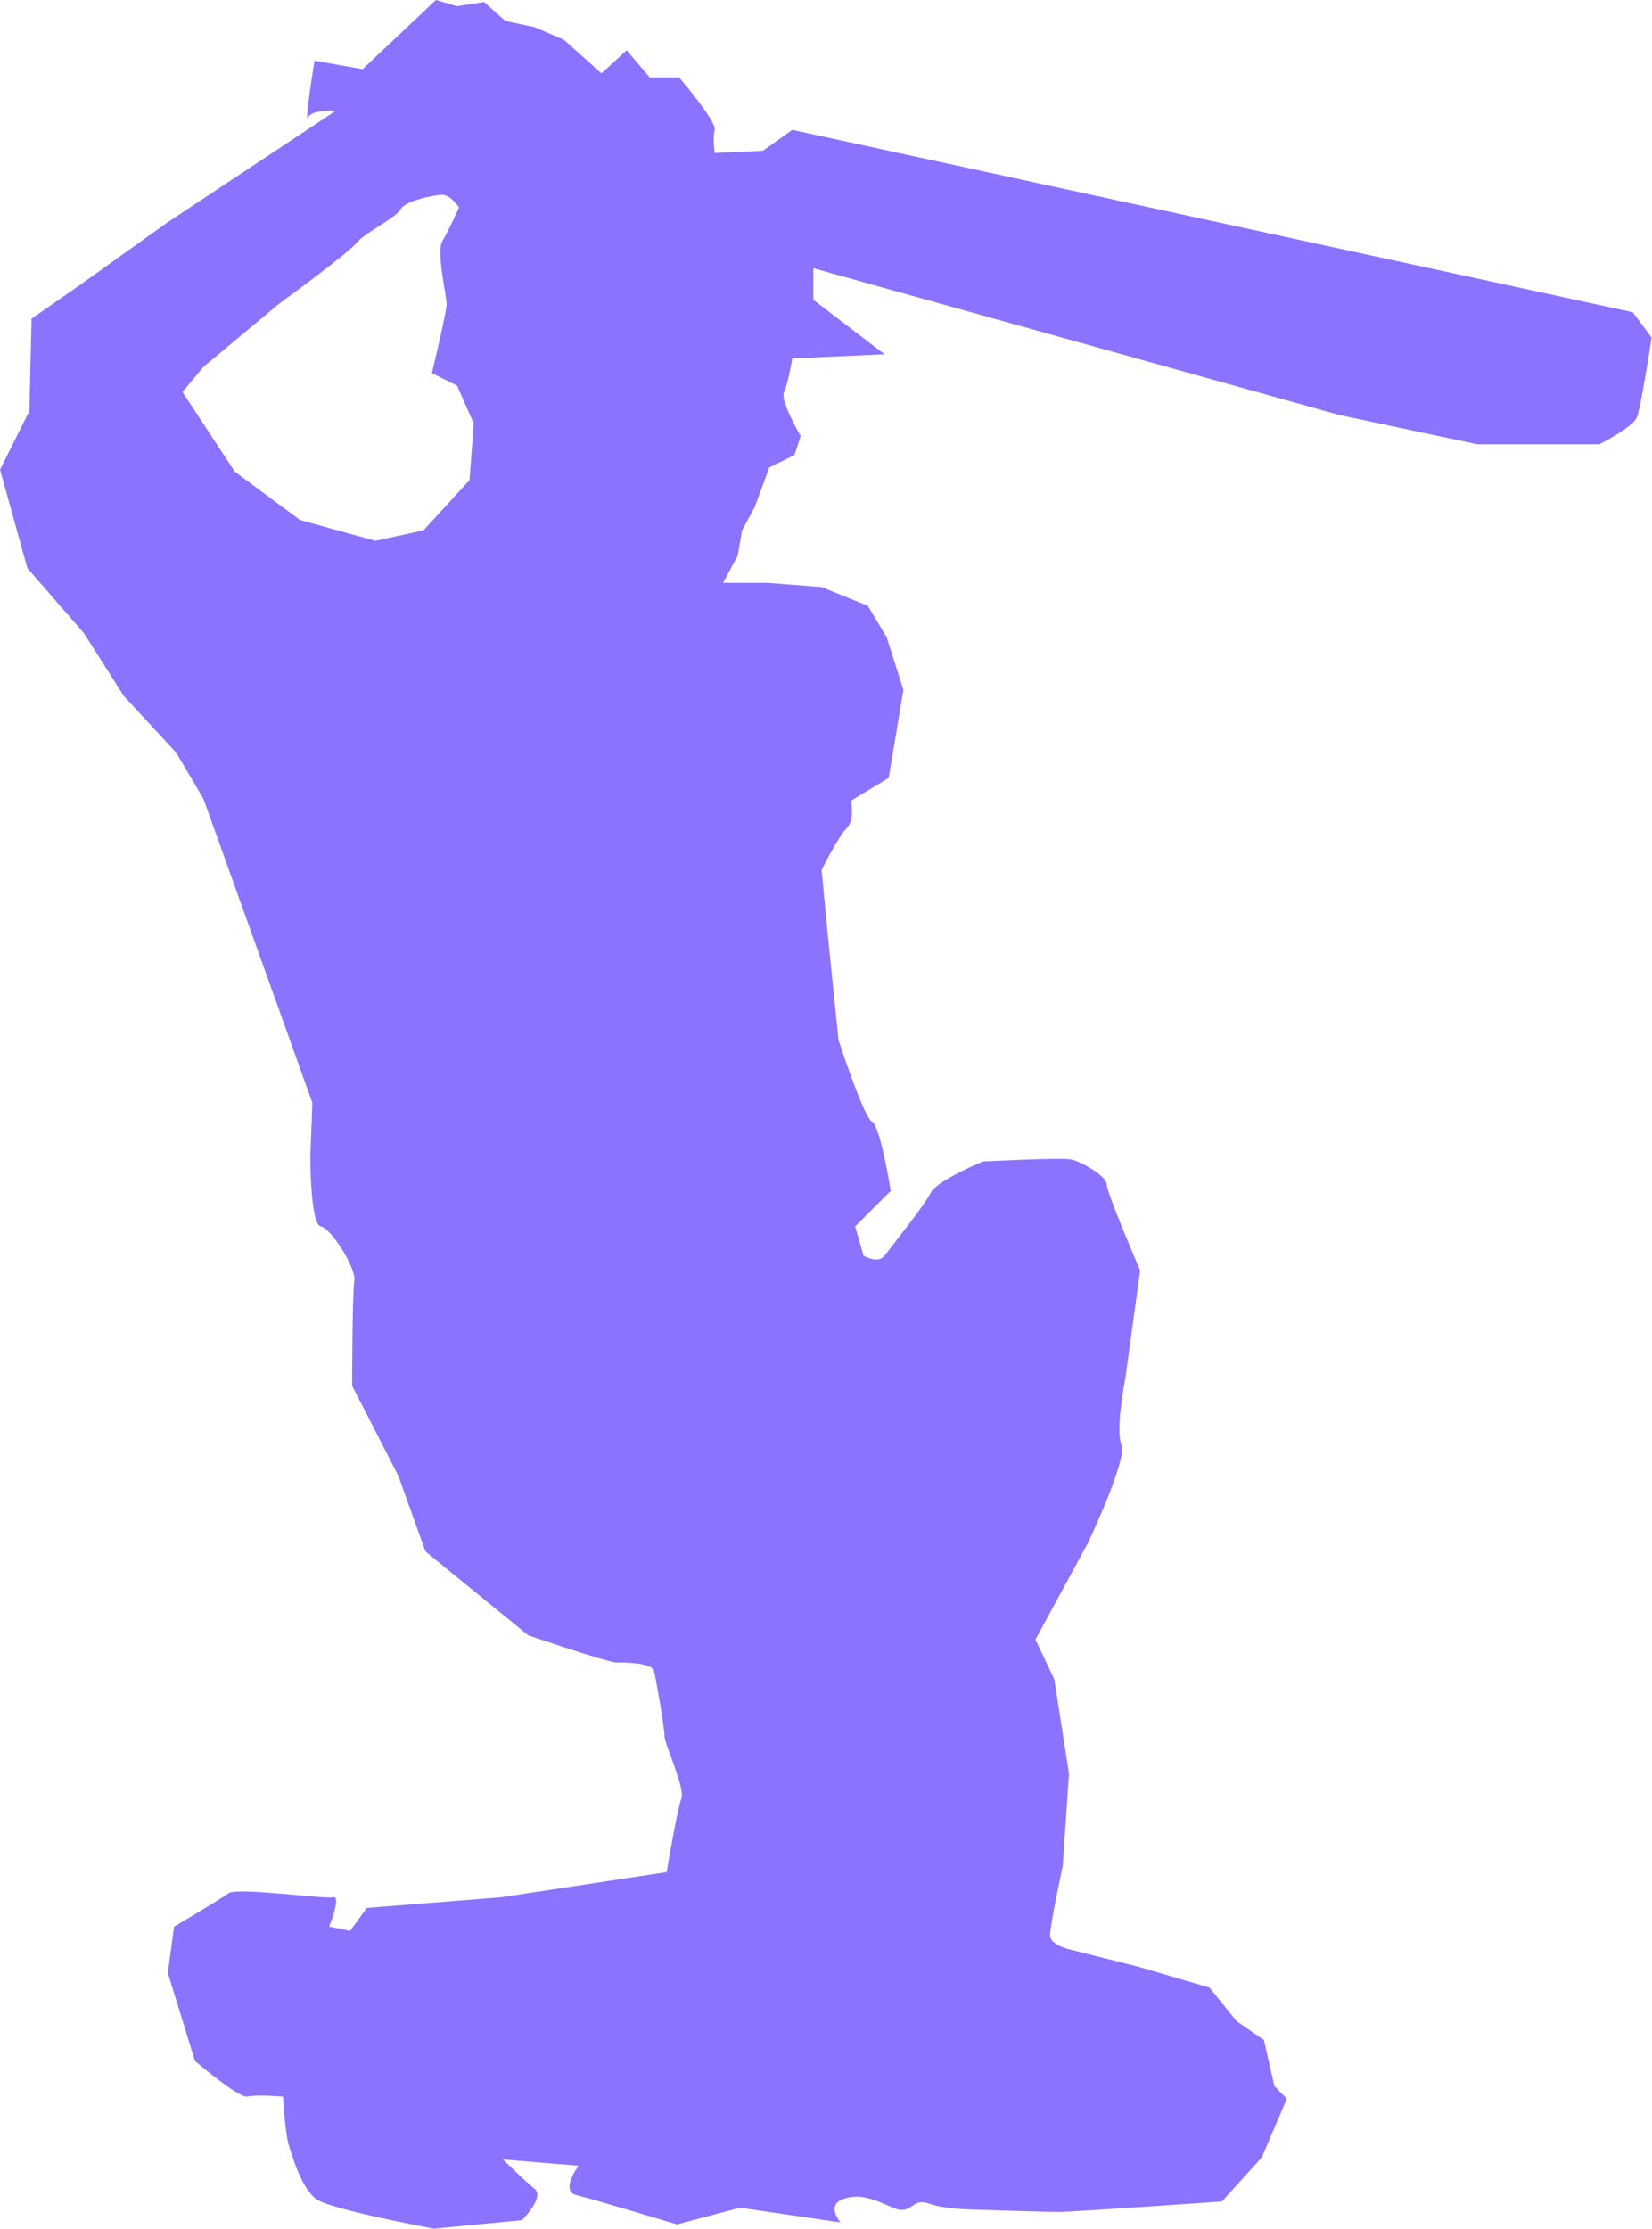
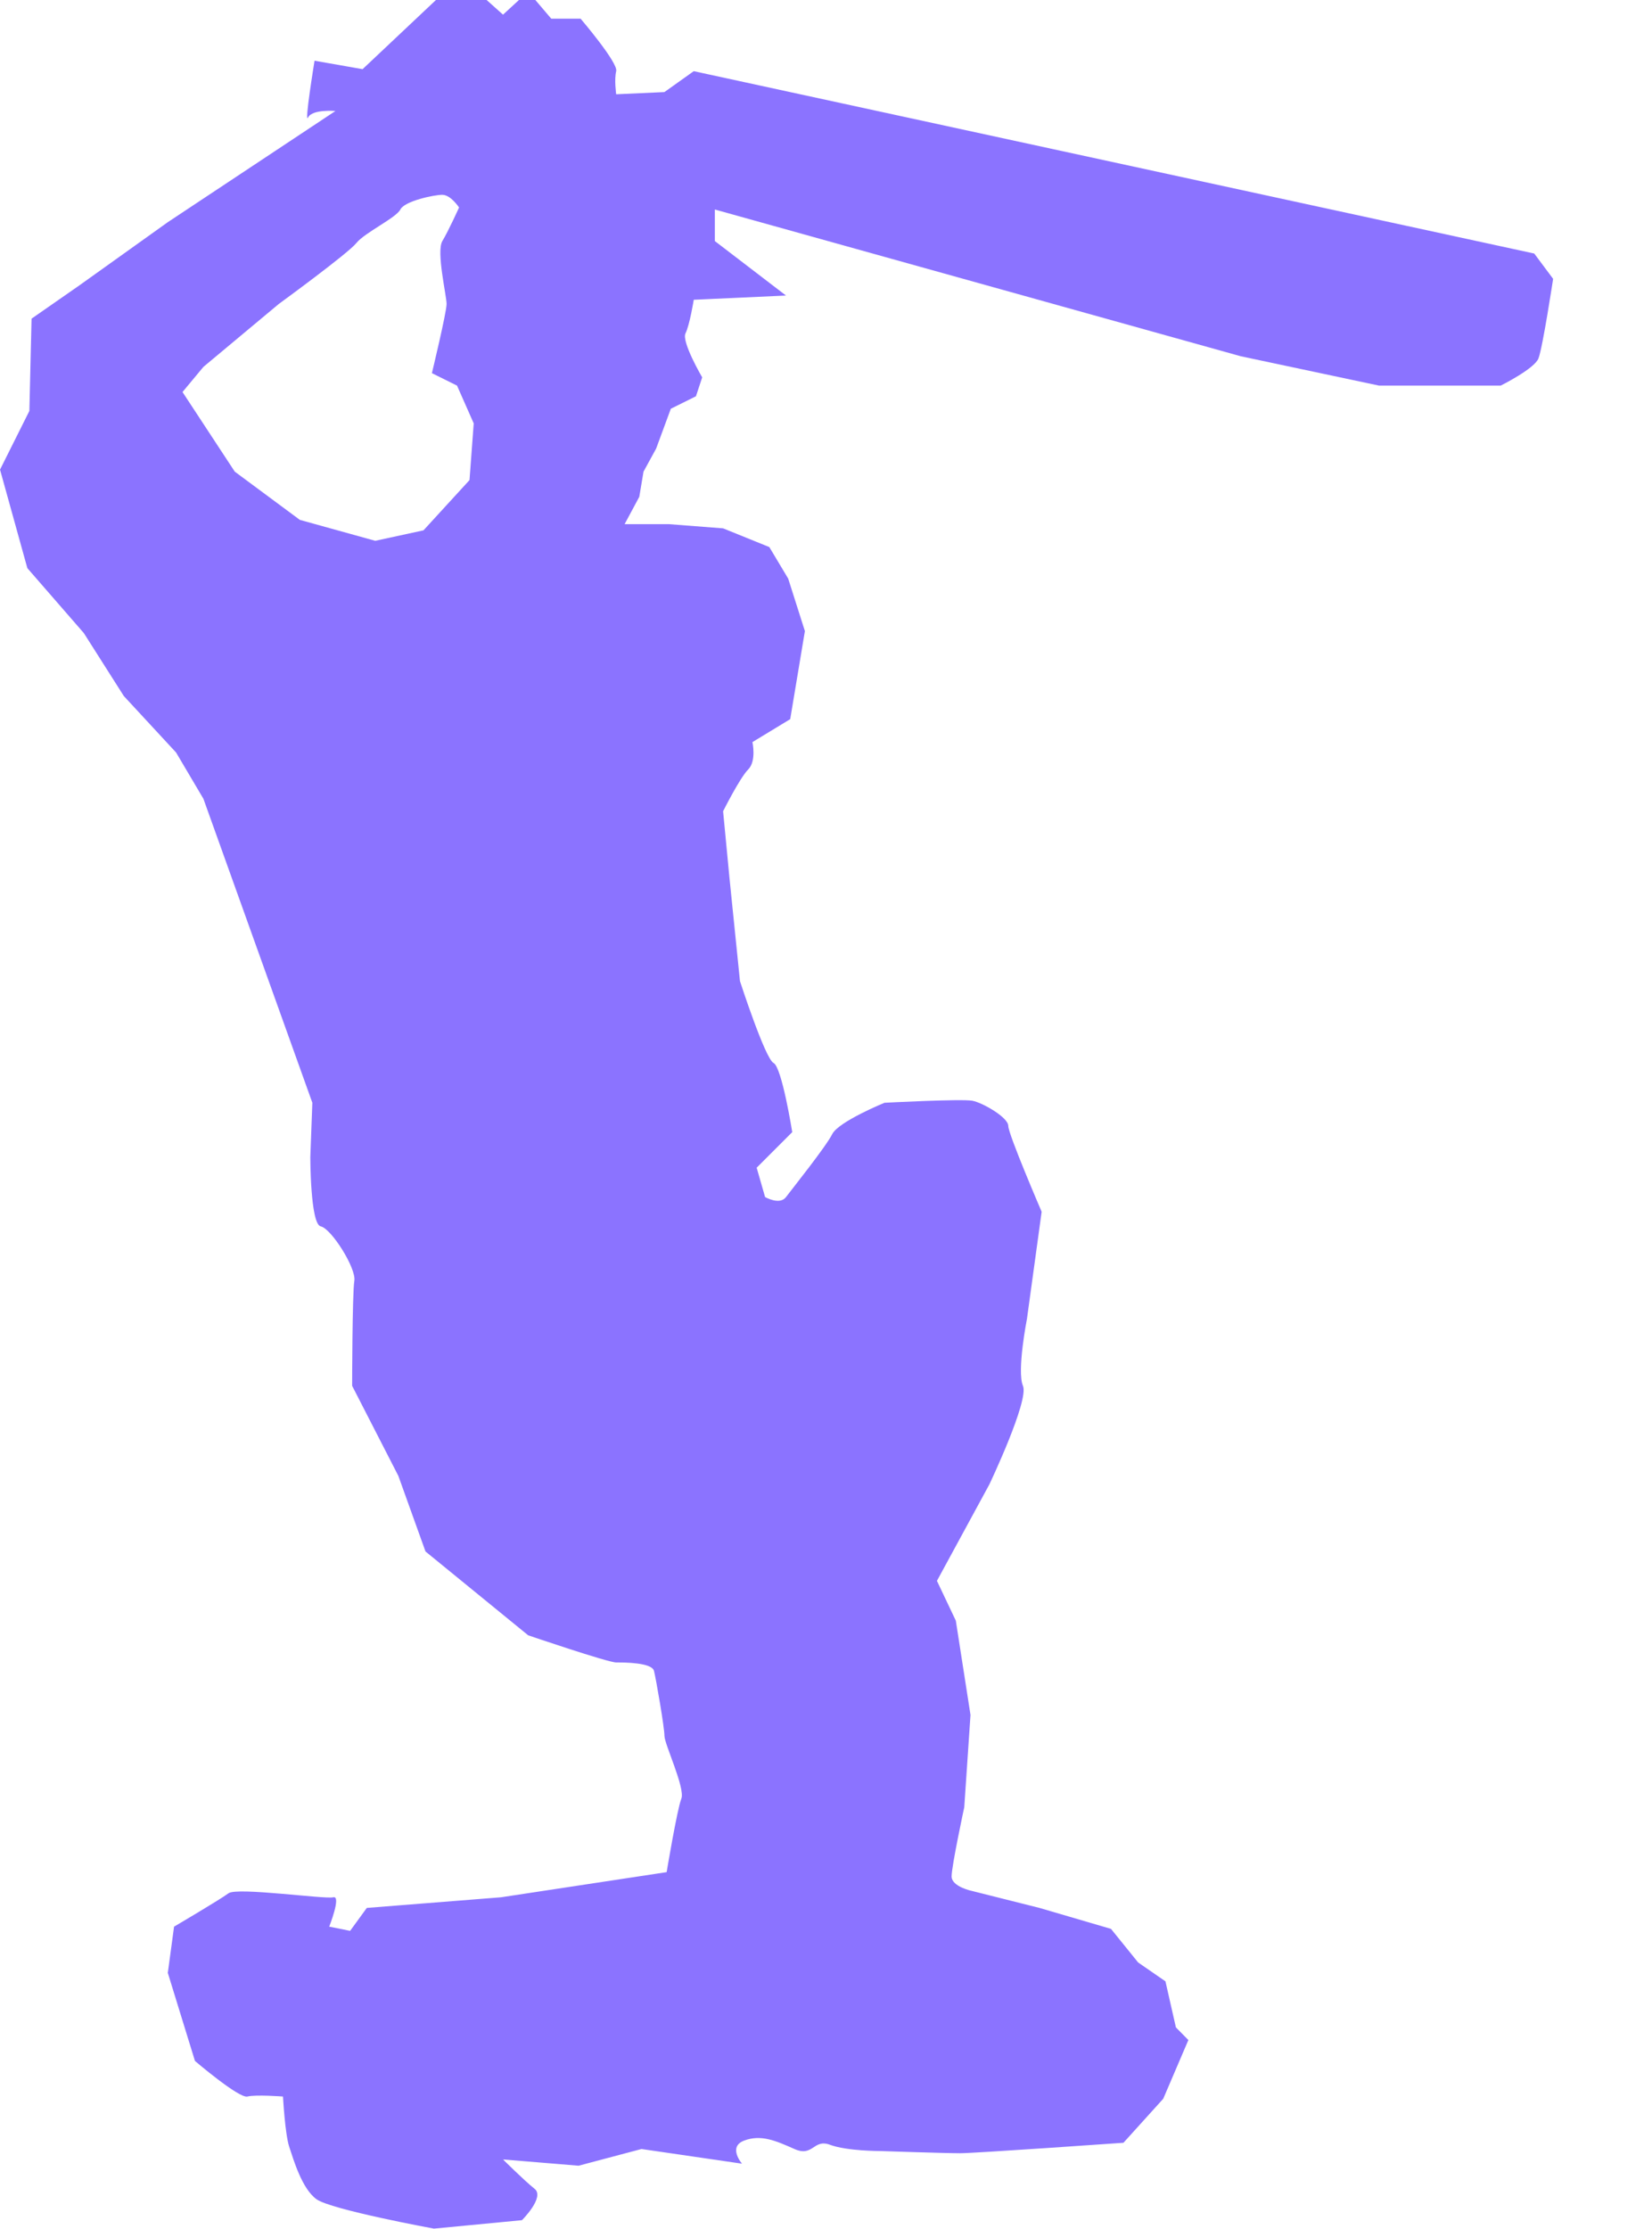
<svg xmlns="http://www.w3.org/2000/svg" fill="#000000" height="195.7" preserveAspectRatio="xMidYMid meet" version="1" viewBox="0.0 0.0 145.1 195.7" width="145.1" zoomAndPan="magnify">
  <g id="change1_1">
-     <path d="m440.5 251-6.443 6.073-4.22-0.741s-0.932 5.714-0.564 4.977 2.4-0.564 2.4-0.564l-14.723 9.761-7.732 5.525-4.236 2.948-0.193 8.102-2.577 5.154 2.4 8.65 4.961 5.702 3.511 5.525 4.591 4.961 2.4 4.059 9.568 26.691-0.177 4.784s-2e-3 5.889 0.918 6.073 3.132 3.679 2.948 4.784-0.193 9.214-0.193 9.214l4.059 7.909 2.384 6.636 9.02 7.361s6.995 2.384 7.732 2.384 3.134 5e-3 3.318 0.741 0.918 4.966 0.918 5.702 1.85 4.604 1.482 5.525-1.289 6.443-1.289 6.443l-14.545 2.207-11.791 0.934-1.466 2.014-1.836-0.37s1.091-2.761 0.354-2.577-8.461-0.907-9.198-0.354-4.784 2.932-4.784 2.932l-0.548 4.059 2.384 7.732s3.87 3.309 4.607 3.125 3.125 0 3.125 0 0.179 3.309 0.548 4.413 1.111 3.686 2.4 4.607 10.309 2.577 10.309 2.577l7.732-0.741s2.032-2.018 1.111-2.754-2.771-2.577-2.771-2.577l6.636 0.548s-1.666 2.209-0.193 2.577 8.843 2.577 8.843 2.577l5.525-1.466 8.827 1.289s-1.279-1.477 0.193-2.03 2.757 5e-3 4.413 0.741 1.652-0.923 3.125-0.37 4.413 0.548 4.413 0.548 5.718 0.193 7.007 0.193 14.352-0.918 14.352-0.918l3.495-3.866 2.207-5.154-1.095-1.111-0.918-4.043-2.4-1.659-2.384-2.948-6.266-1.836-5.896-1.482s-1.836-0.368-1.836-1.289 1.111-6.073 1.111-6.073l0.548-8.102-1.289-8.279-1.659-3.495 4.607-8.473s3.5-7.361 2.948-8.65 0.354-5.895 0.354-5.895l1.289-9.391s-2.932-6.802-2.932-7.538-2.221-2.023-3.141-2.207-7.732 0.177-7.732 0.177-4.038 1.65-4.591 2.754-3.507 4.789-4.059 5.525-1.836 0-1.836 0l-0.741-2.577 3.125-3.125s-0.907-5.705-1.643-6.073-2.948-7.184-2.948-7.184l-0.918-9.02-0.564-5.896s1.47-2.936 2.207-3.673 0.37-2.4 0.37-2.4l3.318-2.014 1.289-7.732-1.466-4.607-1.659-2.771-4.059-1.643-4.784-0.37h-3.866l1.289-2.4 0.37-2.207 1.111-2.03 1.289-3.495 2.207-1.095 0.548-1.659s-1.834-3.13-1.466-3.866 0.725-2.948 0.725-2.948l8.102-0.37-6.25-4.784v-2.771l46.197 12.886 12.145 2.577h10.679s2.95-1.464 3.318-2.384 1.289-6.991 1.289-6.991l-1.659-2.223-73.822-16.011-2.577 1.836-4.236 0.193s-0.184-1.293 0-2.03-3.125-4.607-3.125-4.607h-2.577l-2.03-2.384-2.207 2.03-1.659-1.482-1.643-1.466-2.577-1.111-2.577-0.548-1.852-1.659-2.384 0.37-1.852-0.548zm0.564 17.106c0.736 0 1.466 1.111 1.466 1.111s-0.914 2.027-1.466 2.948 0.37 4.789 0.37 5.525-1.289 6.073-1.289 6.073l2.207 1.095 1.466 3.318-0.37 4.977-4.043 4.413-4.236 0.918-6.62-1.836-5.718-4.236-4.591-6.991 1.836-2.207 6.62-5.525s6.077-4.427 6.814-5.348 3.498-2.211 3.866-2.948 2.952-1.289 3.689-1.289z" fill="#8b73ff" transform="translate(-402.21 -251)" />
+     <path d="m440.5 251-6.443 6.073-4.22-0.741s-0.932 5.714-0.564 4.977 2.4-0.564 2.4-0.564l-14.723 9.761-7.732 5.525-4.236 2.948-0.193 8.102-2.577 5.154 2.4 8.65 4.961 5.702 3.511 5.525 4.591 4.961 2.4 4.059 9.568 26.691-0.177 4.784s-2e-3 5.889 0.918 6.073 3.132 3.679 2.948 4.784-0.193 9.214-0.193 9.214l4.059 7.909 2.384 6.636 9.02 7.361s6.995 2.384 7.732 2.384 3.134 5e-3 3.318 0.741 0.918 4.966 0.918 5.702 1.85 4.604 1.482 5.525-1.289 6.443-1.289 6.443l-14.545 2.207-11.791 0.934-1.466 2.014-1.836-0.37s1.091-2.761 0.354-2.577-8.461-0.907-9.198-0.354-4.784 2.932-4.784 2.932l-0.548 4.059 2.384 7.732s3.87 3.309 4.607 3.125 3.125 0 3.125 0 0.179 3.309 0.548 4.413 1.111 3.686 2.4 4.607 10.309 2.577 10.309 2.577l7.732-0.741s2.032-2.018 1.111-2.754-2.771-2.577-2.771-2.577l6.636 0.548l5.525-1.466 8.827 1.289s-1.279-1.477 0.193-2.03 2.757 5e-3 4.413 0.741 1.652-0.923 3.125-0.37 4.413 0.548 4.413 0.548 5.718 0.193 7.007 0.193 14.352-0.918 14.352-0.918l3.495-3.866 2.207-5.154-1.095-1.111-0.918-4.043-2.4-1.659-2.384-2.948-6.266-1.836-5.896-1.482s-1.836-0.368-1.836-1.289 1.111-6.073 1.111-6.073l0.548-8.102-1.289-8.279-1.659-3.495 4.607-8.473s3.5-7.361 2.948-8.65 0.354-5.895 0.354-5.895l1.289-9.391s-2.932-6.802-2.932-7.538-2.221-2.023-3.141-2.207-7.732 0.177-7.732 0.177-4.038 1.65-4.591 2.754-3.507 4.789-4.059 5.525-1.836 0-1.836 0l-0.741-2.577 3.125-3.125s-0.907-5.705-1.643-6.073-2.948-7.184-2.948-7.184l-0.918-9.02-0.564-5.896s1.47-2.936 2.207-3.673 0.37-2.4 0.37-2.4l3.318-2.014 1.289-7.732-1.466-4.607-1.659-2.771-4.059-1.643-4.784-0.37h-3.866l1.289-2.4 0.37-2.207 1.111-2.03 1.289-3.495 2.207-1.095 0.548-1.659s-1.834-3.13-1.466-3.866 0.725-2.948 0.725-2.948l8.102-0.37-6.25-4.784v-2.771l46.197 12.886 12.145 2.577h10.679s2.95-1.464 3.318-2.384 1.289-6.991 1.289-6.991l-1.659-2.223-73.822-16.011-2.577 1.836-4.236 0.193s-0.184-1.293 0-2.03-3.125-4.607-3.125-4.607h-2.577l-2.03-2.384-2.207 2.03-1.659-1.482-1.643-1.466-2.577-1.111-2.577-0.548-1.852-1.659-2.384 0.37-1.852-0.548zm0.564 17.106c0.736 0 1.466 1.111 1.466 1.111s-0.914 2.027-1.466 2.948 0.37 4.789 0.37 5.525-1.289 6.073-1.289 6.073l2.207 1.095 1.466 3.318-0.37 4.977-4.043 4.413-4.236 0.918-6.62-1.836-5.718-4.236-4.591-6.991 1.836-2.207 6.62-5.525s6.077-4.427 6.814-5.348 3.498-2.211 3.866-2.948 2.952-1.289 3.689-1.289z" fill="#8b73ff" transform="translate(-402.21 -251)" />
  </g>
</svg>